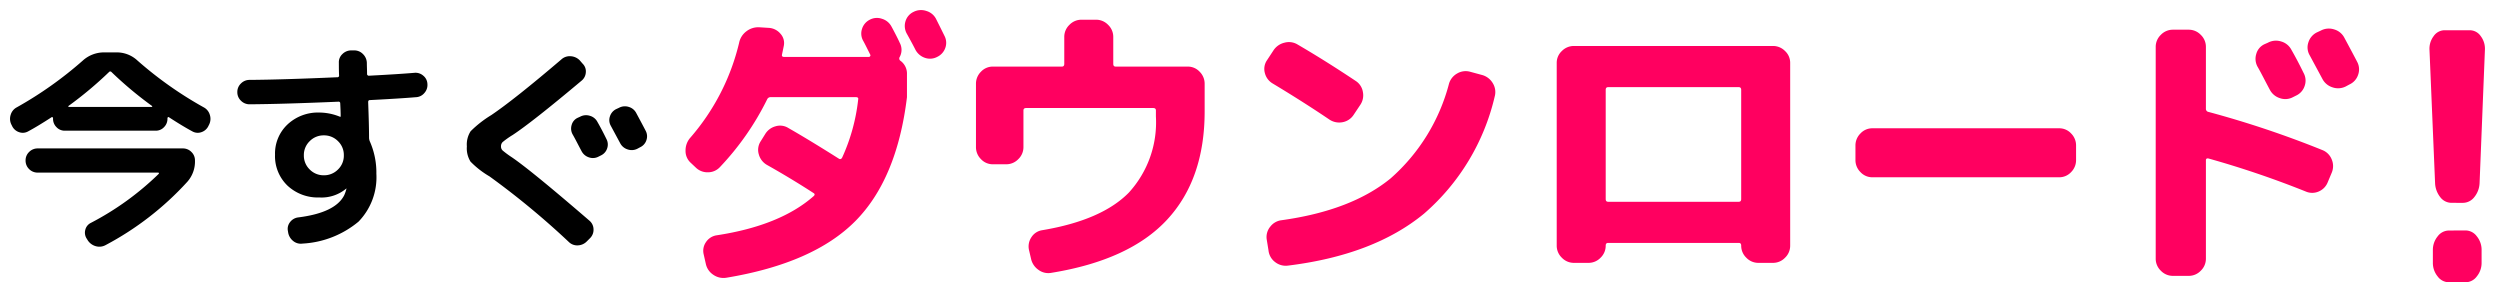
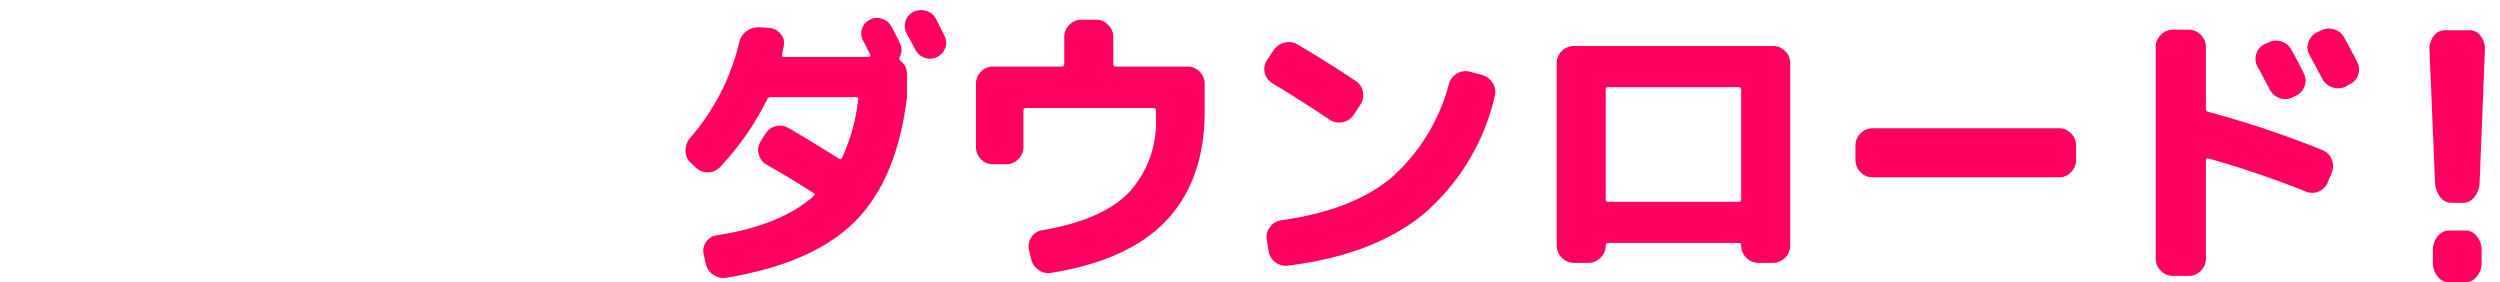
<svg xmlns="http://www.w3.org/2000/svg" width="248" height="28">
  <defs>
    <clipPath id="a">
      <path transform="translate(47 65)" fill="#fff" d="M0 0h248v28H0z" />
    </clipPath>
  </defs>
  <g transform="translate(-47 -65)" clip-path="url(#a)">
-     <path d="M48.191 77.48l-.066-.132a1.273 1.273 0 01-.066-.957 1.222 1.222 0 01.594-.737 37.8 37.8 0 006.556-4.642 3.132 3.132 0 012.134-.814h1.188a3 3 0 012.112.814 37.687 37.687 0 006.578 4.642 1.222 1.222 0 01.594.737 1.273 1.273 0 01-.066.957l-.066.132a1.168 1.168 0 01-.693.627 1.079 1.079 0 01-.913-.077q-.946-.506-2.332-1.408a.079.079 0 00-.088.011.116.116 0 00-.044.1v.044a1.161 1.161 0 01-.341.836 1.106 1.106 0 01-.825.352h-9.02a1.106 1.106 0 01-.825-.352 1.161 1.161 0 01-.341-.836v-.044a.116.116 0 00-.044-.1.079.079 0 00-.088-.011q-1.386.9-2.332 1.408a1.079 1.079 0 01-.913.077 1.168 1.168 0 01-.693-.627zm9.614-5.324a37.349 37.349 0 01-4.026 3.366q-.022.044.044.088h8.228a.061.061 0 00.044-.088 37.349 37.349 0 01-4.026-3.366.165.165 0 00-.264 0zm-1.804 14.96a28.387 28.387 0 006.736-4.862.072.072 0 00.022-.088.07.07 0 00-.066-.044h-11.95a1.168 1.168 0 01-.858-.352 1.168 1.168 0 01-.348-.858 1.142 1.142 0 01.352-.836 1.168 1.168 0 01.858-.352h14.384a1.168 1.168 0 01.858.352 1.142 1.142 0 01.352.836 3.027 3.027 0 01-.77 2.134 29.851 29.851 0 01-8.1 6.27 1.283 1.283 0 01-.957.11 1.4 1.4 0 01-.8-.572l-.109-.176a1.075 1.075 0 01-.143-.88 1.034 1.034 0 01.539-.682zm21.725-5.3a1.924 1.924 0 001.4.572 1.924 1.924 0 001.4-.572 1.9 1.9 0 00.583-1.408A1.9 1.9 0 0080.526 79a1.924 1.924 0 00-1.4-.572 1.924 1.924 0 00-1.4.572 1.9 1.9 0 00-.583 1.408 1.9 1.9 0 00.583 1.406zm-5.973-6.47a1.179 1.179 0 01-.847-.352 1.15 1.15 0 01-.363-.858 1.15 1.15 0 01.363-.858 1.179 1.179 0 01.847-.352q3.234-.022 8.712-.264a.156.156 0 00.172-.176q-.022-.418-.022-1.254a1.1 1.1 0 01.352-.869 1.222 1.222 0 01.88-.363h.29a1.186 1.186 0 01.869.363 1.268 1.268 0 01.385.869q0 .176.011.528t.011.55a.175.175 0 00.2.2q2.948-.154 4.488-.286a1.163 1.163 0 01.891.286 1.1 1.1 0 01.407.814 1.177 1.177 0 01-.3.9 1.143 1.143 0 01-.847.418q-1.562.132-4.554.286-.176 0-.176.2.088 2.376.088 3.52a1 1 0 00.066.352 7.631 7.631 0 01.66 3.234 6.309 6.309 0 01-1.77 4.752 9.47 9.47 0 01-5.555 2.178 1.192 1.192 0 01-.935-.264 1.354 1.354 0 01-.495-.858l-.022-.134a1.065 1.065 0 01.22-.88 1.187 1.187 0 01.814-.462q3.674-.462 4.554-2.2a3.875 3.875 0 00.22-.638v-.042l-.022.022a3.81 3.81 0 01-2.662.88 4.4 4.4 0 01-3.168-1.177 4.052 4.052 0 01-1.232-3.069 3.955 3.955 0 011.243-3 4.408 4.408 0 013.157-1.177 5.429 5.429 0 012.046.418h.044q.022 0 .022-.044 0-.484-.044-1.276a.156.156 0 00-.176-.176q-5.5.237-8.822.259zm34.518 1.76q.418.726.88 1.672a1.156 1.156 0 01.077.946 1.168 1.168 0 01-.627.7l-.22.11a1.18 1.18 0 01-.957.077 1.249 1.249 0 01-.737-.625q-.154-.286-.44-.836t-.44-.814a1.186 1.186 0 01-.1-.935 1.094 1.094 0 01.6-.715l.242-.11a1.236 1.236 0 01.968-.088 1.208 1.208 0 01.754.618zm3.85-.88q.616 1.144.924 1.738a1.156 1.156 0 01.077.946 1.168 1.168 0 01-.627.7l-.286.154a1.238 1.238 0 01-.957.055 1.249 1.249 0 01-.737-.627l-.924-1.716a1.131 1.131 0 01-.088-.924 1.207 1.207 0 01.616-.726l.286-.132a1.236 1.236 0 01.968-.088 1.208 1.208 0 01.748.62zm-14.564 6.27a8.848 8.848 0 01-1.881-1.463 2.489 2.489 0 01-.363-1.507 2.433 2.433 0 01.374-1.507 10.916 10.916 0 012.046-1.6q2.31-1.562 6.952-5.522a1.225 1.225 0 01.924-.319 1.355 1.355 0 01.9.407l.286.33a1.062 1.062 0 01.319.858 1.145 1.145 0 01-.429.836q-4.928 4.136-6.842 5.39a8.285 8.285 0 00-.979.693.58.58 0 00-.165.429.536.536 0 00.154.4 9.178 9.178 0 00.924.682q1.936 1.32 7.7 6.292a1.137 1.137 0 01.4.836 1.163 1.163 0 01-.33.88l-.33.33a1.3 1.3 0 01-.891.4 1.177 1.177 0 01-.891-.33 79.188 79.188 0 00-7.878-6.515z" />
    <path d="M136.831 67.091a1.5 1.5 0 01.8-.915 1.619 1.619 0 011.26-.09 1.573 1.573 0 01.96.78l.435.87.4.81a1.487 1.487 0 01.09 1.2 1.555 1.555 0 01-.81.9 1.52 1.52 0 01-1.215.09 1.668 1.668 0 01-.945-.81q-.27-.54-.87-1.62a1.566 1.566 0 01-.105-1.215zm-20.805 14.535l-.51-.48a1.58 1.58 0 01-.51-1.2 1.908 1.908 0 01.45-1.26 22.162 22.162 0 004.86-9.42 1.889 1.889 0 01.72-1.155 1.932 1.932 0 011.29-.405l.96.06a1.634 1.634 0 011.14.585 1.366 1.366 0 01.33 1.185q-.03.15-.09.435t-.09.435q-.06.24.21.24h8.4a.147.147 0 00.135-.075.135.135 0 00.015-.135l-.36-.72q-.24-.48-.36-.69a1.454 1.454 0 01-.1-1.17 1.513 1.513 0 01.765-.9 1.507 1.507 0 011.215-.09 1.572 1.572 0 01.945.78q.15.27.42.795t.39.8a1.47 1.47 0 010 1.41.277.277 0 00.09.39 1.568 1.568 0 01.63 1.32v2.28q-.99 8.13-5.13 12.3t-12.755 5.605a1.761 1.761 0 01-1.32-.285 1.721 1.721 0 01-.75-1.095l-.21-.93a1.493 1.493 0 01.225-1.215 1.533 1.533 0 011.035-.675q6.33-.96 9.66-3.9.18-.18-.03-.3-2.22-1.44-4.62-2.79a1.724 1.724 0 01-.8-1.035 1.546 1.546 0 01.165-1.275l.45-.72a1.724 1.724 0 011.035-.795 1.546 1.546 0 011.275.165q2.1 1.2 5.04 3.06.18.09.3-.12a18.767 18.767 0 001.59-5.76q.06-.24-.24-.24h-8.455a.367.367 0 00-.33.21 27.257 27.257 0 01-4.68 6.72 1.613 1.613 0 01-1.185.525 1.657 1.657 0 01-1.215-.465zm29.47-.33a1.593 1.593 0 01-1.185-.51 1.667 1.667 0 01-.495-1.2v-6.27a1.667 1.667 0 01.495-1.2 1.593 1.593 0 011.185-.51h6.84q.24 0 .24-.27v-2.67a1.642 1.642 0 01.51-1.2 1.642 1.642 0 011.2-.51h1.44a1.642 1.642 0 011.2.51 1.642 1.642 0 01.51 1.2v2.67q0 .27.24.27h7.14a1.593 1.593 0 011.19.51 1.667 1.667 0 01.495 1.2v2.73q0 6.72-3.72 10.74t-11.495 5.28a1.629 1.629 0 01-1.275-.3 1.8 1.8 0 01-.735-1.11l-.21-.9a1.631 1.631 0 01.255-1.23 1.535 1.535 0 011.065-.69q5.91-.99 8.6-3.735a10.327 10.327 0 002.68-7.545v-.6q0-.24-.27-.24h-12.6q-.27 0-.27.24v3.63a1.642 1.642 0 01-.51 1.2 1.642 1.642 0 01-1.2.51zm48.55-8.85a1.772 1.772 0 011.05.825 1.66 1.66 0 01.18 1.3 21.963 21.963 0 01-7.02 11.63q-4.98 4.095-13.47 5.145a1.7 1.7 0 01-1.29-.345 1.655 1.655 0 01-.66-1.155l-.18-1.11a1.607 1.607 0 01.35-1.245 1.652 1.652 0 011.12-.645q6.93-.96 10.83-4.155a18.853 18.853 0 005.79-9.405 1.724 1.724 0 01.81-1 1.655 1.655 0 011.29-.165zm-20.79.84a1.665 1.665 0 01-.78-1.035 1.525 1.525 0 01.21-1.275l.63-.96a1.787 1.787 0 011.1-.78 1.648 1.648 0 011.305.18q2.73 1.59 5.79 3.63a1.6 1.6 0 01.69 1.095 1.678 1.678 0 01-.27 1.275l-.66.99a1.661 1.661 0 01-1.11.72 1.743 1.743 0 01-1.29-.27q-2.525-1.71-5.615-3.57zm33.03.63v10.83q0 .27.24.27h12.96q.24 0 .24-.27v-10.83q0-.27-.24-.27h-12.96q-.24 0-.24.27zm-3.15 17.16a1.642 1.642 0 01-1.2-.51 1.642 1.642 0 01-.51-1.2v-18.12a1.593 1.593 0 01.51-1.185 1.667 1.667 0 011.2-.5h19.74a1.667 1.667 0 011.2.5 1.593 1.593 0 01.51 1.185v18.12a1.642 1.642 0 01-.51 1.2 1.642 1.642 0 01-1.2.51h-1.44a1.642 1.642 0 01-1.2-.51 1.642 1.642 0 01-.51-1.2q0-.27-.24-.27h-12.96q-.24 0-.24.27a1.642 1.642 0 01-.51 1.2 1.642 1.642 0 01-1.2.51zm29.61-8.49a1.593 1.593 0 01-1.185-.51 1.667 1.667 0 01-.5-1.2v-1.44a1.667 1.667 0 01.5-1.2 1.593 1.593 0 011.185-.51h18.52a1.593 1.593 0 011.185.51 1.667 1.667 0 01.495 1.2v1.44a1.667 1.667 0 01-.495 1.2 1.593 1.593 0 01-1.185.51zm39.23-13.35a1.685 1.685 0 011.32-.12 1.648 1.648 0 011.02.84q.57.99 1.2 2.28a1.577 1.577 0 01.105 1.29 1.593 1.593 0 01-.855.96l-.3.15a1.609 1.609 0 01-1.305.1 1.7 1.7 0 01-1.005-.855q-.21-.39-.6-1.14t-.6-1.11a1.617 1.617 0 01-.135-1.275 1.492 1.492 0 01.825-.975zm7.59-.48q.84 1.56 1.26 2.37a1.577 1.577 0 01.1 1.29 1.593 1.593 0 01-.855.96l-.39.21a1.688 1.688 0 01-1.305.075 1.7 1.7 0 01-1.005-.855l-1.26-2.34a1.542 1.542 0 01-.12-1.26 1.646 1.646 0 01.84-.99l.39-.18a1.685 1.685 0 011.32-.12 1.648 1.648 0 011.025.84zm-17.01 23.61a1.642 1.642 0 01-1.2-.51 1.642 1.642 0 01-.51-1.2v-21a1.642 1.642 0 01.51-1.2 1.642 1.642 0 011.2-.51h1.56a1.642 1.642 0 011.2.51 1.642 1.642 0 01.51 1.2v6.12a.309.309 0 00.27.33 98.218 98.218 0 0111.28 3.78 1.637 1.637 0 01.93.93 1.681 1.681 0 010 1.32l-.39.93a1.646 1.646 0 01-.9.93 1.608 1.608 0 01-1.29 0 93.828 93.828 0 00-9.63-3.27q-.27-.06-.27.18v9.75a1.642 1.642 0 01-.51 1.2 1.642 1.642 0 01-1.2.51zm27.645-7.246a1.4 1.4 0 01-1.127-.562 2.4 2.4 0 01-.514-1.387l-.555-13.219a2.068 2.068 0 01.416-1.37 1.323 1.323 0 011.083-.582h2.5a1.323 1.323 0 011.083.582 2.068 2.068 0 01.416 1.37l-.529 13.219a2.349 2.349 0 01-.527 1.387 1.436 1.436 0 01-1.138.565zm1.388 2.74a1.4 1.4 0 011.11.582 2.109 2.109 0 01.475 1.378v1.233a2.109 2.109 0 01-.475 1.367 1.4 1.4 0 01-1.11.582h-1.666a1.4 1.4 0 01-1.11-.582 2.109 2.109 0 01-.472-1.37v-1.23a2.109 2.109 0 01.472-1.37 1.4 1.4 0 011.11-.582z" fill="#ff0060" />
  </g>
</svg>